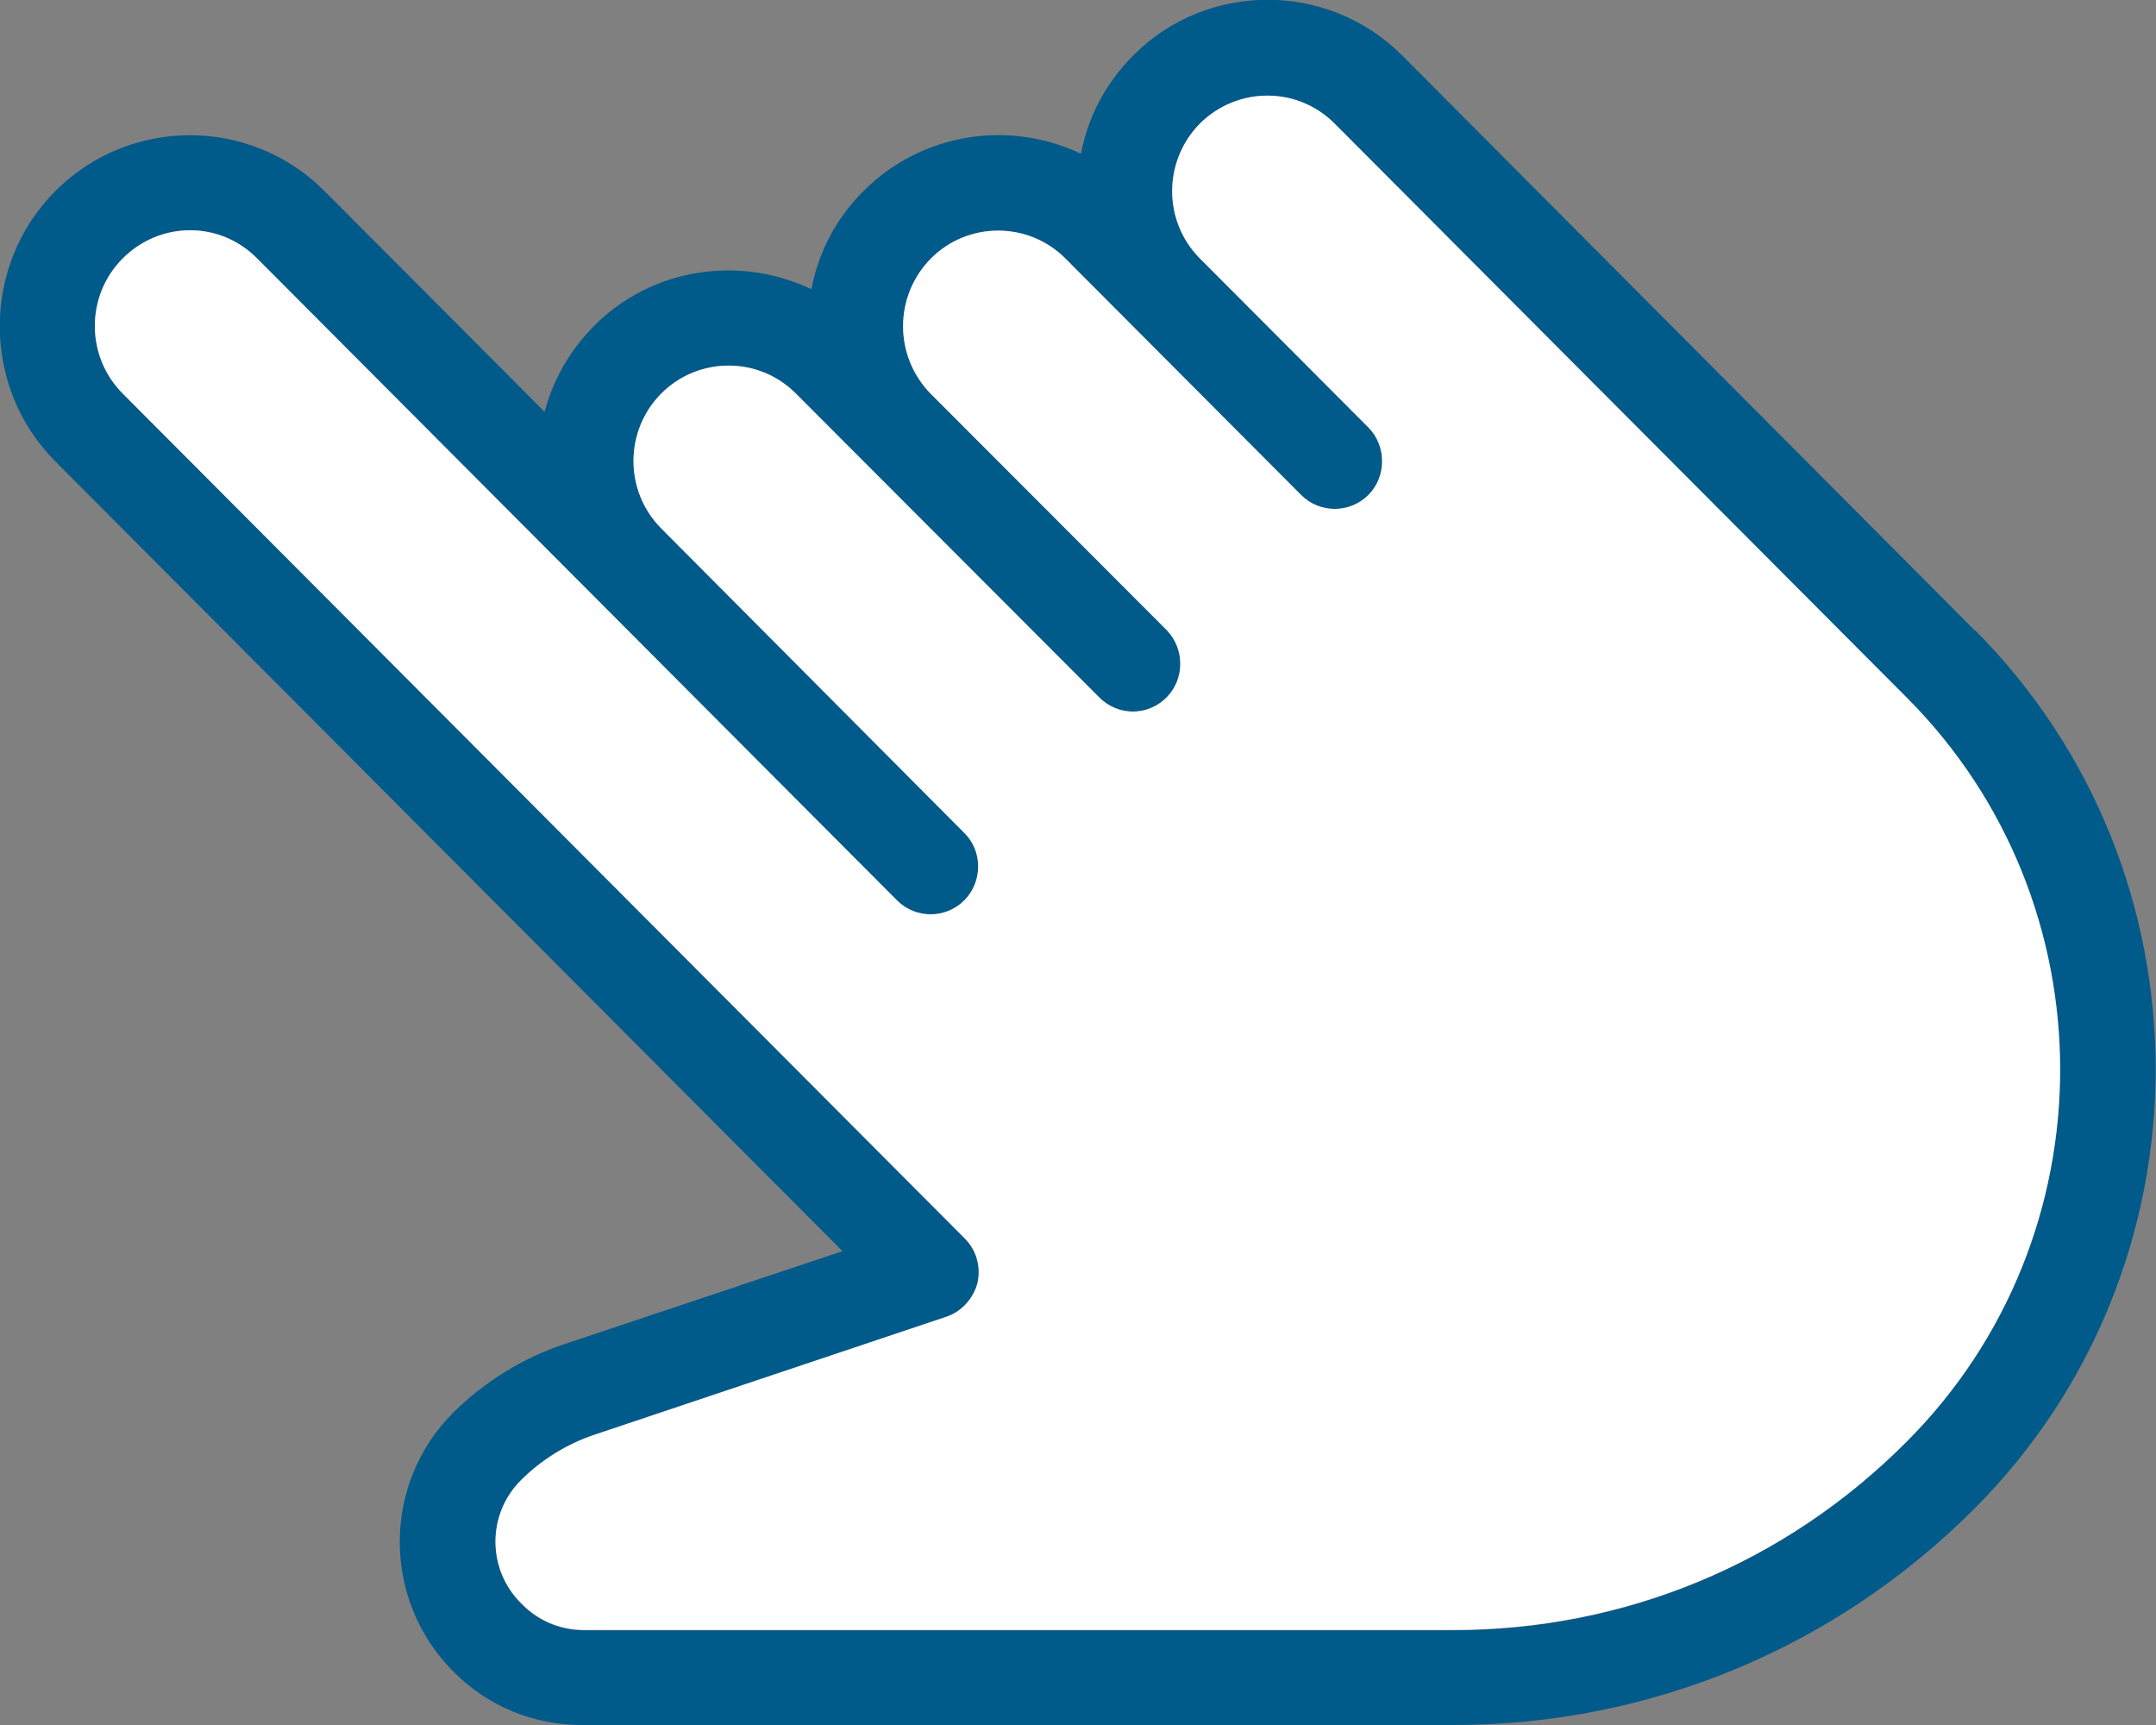
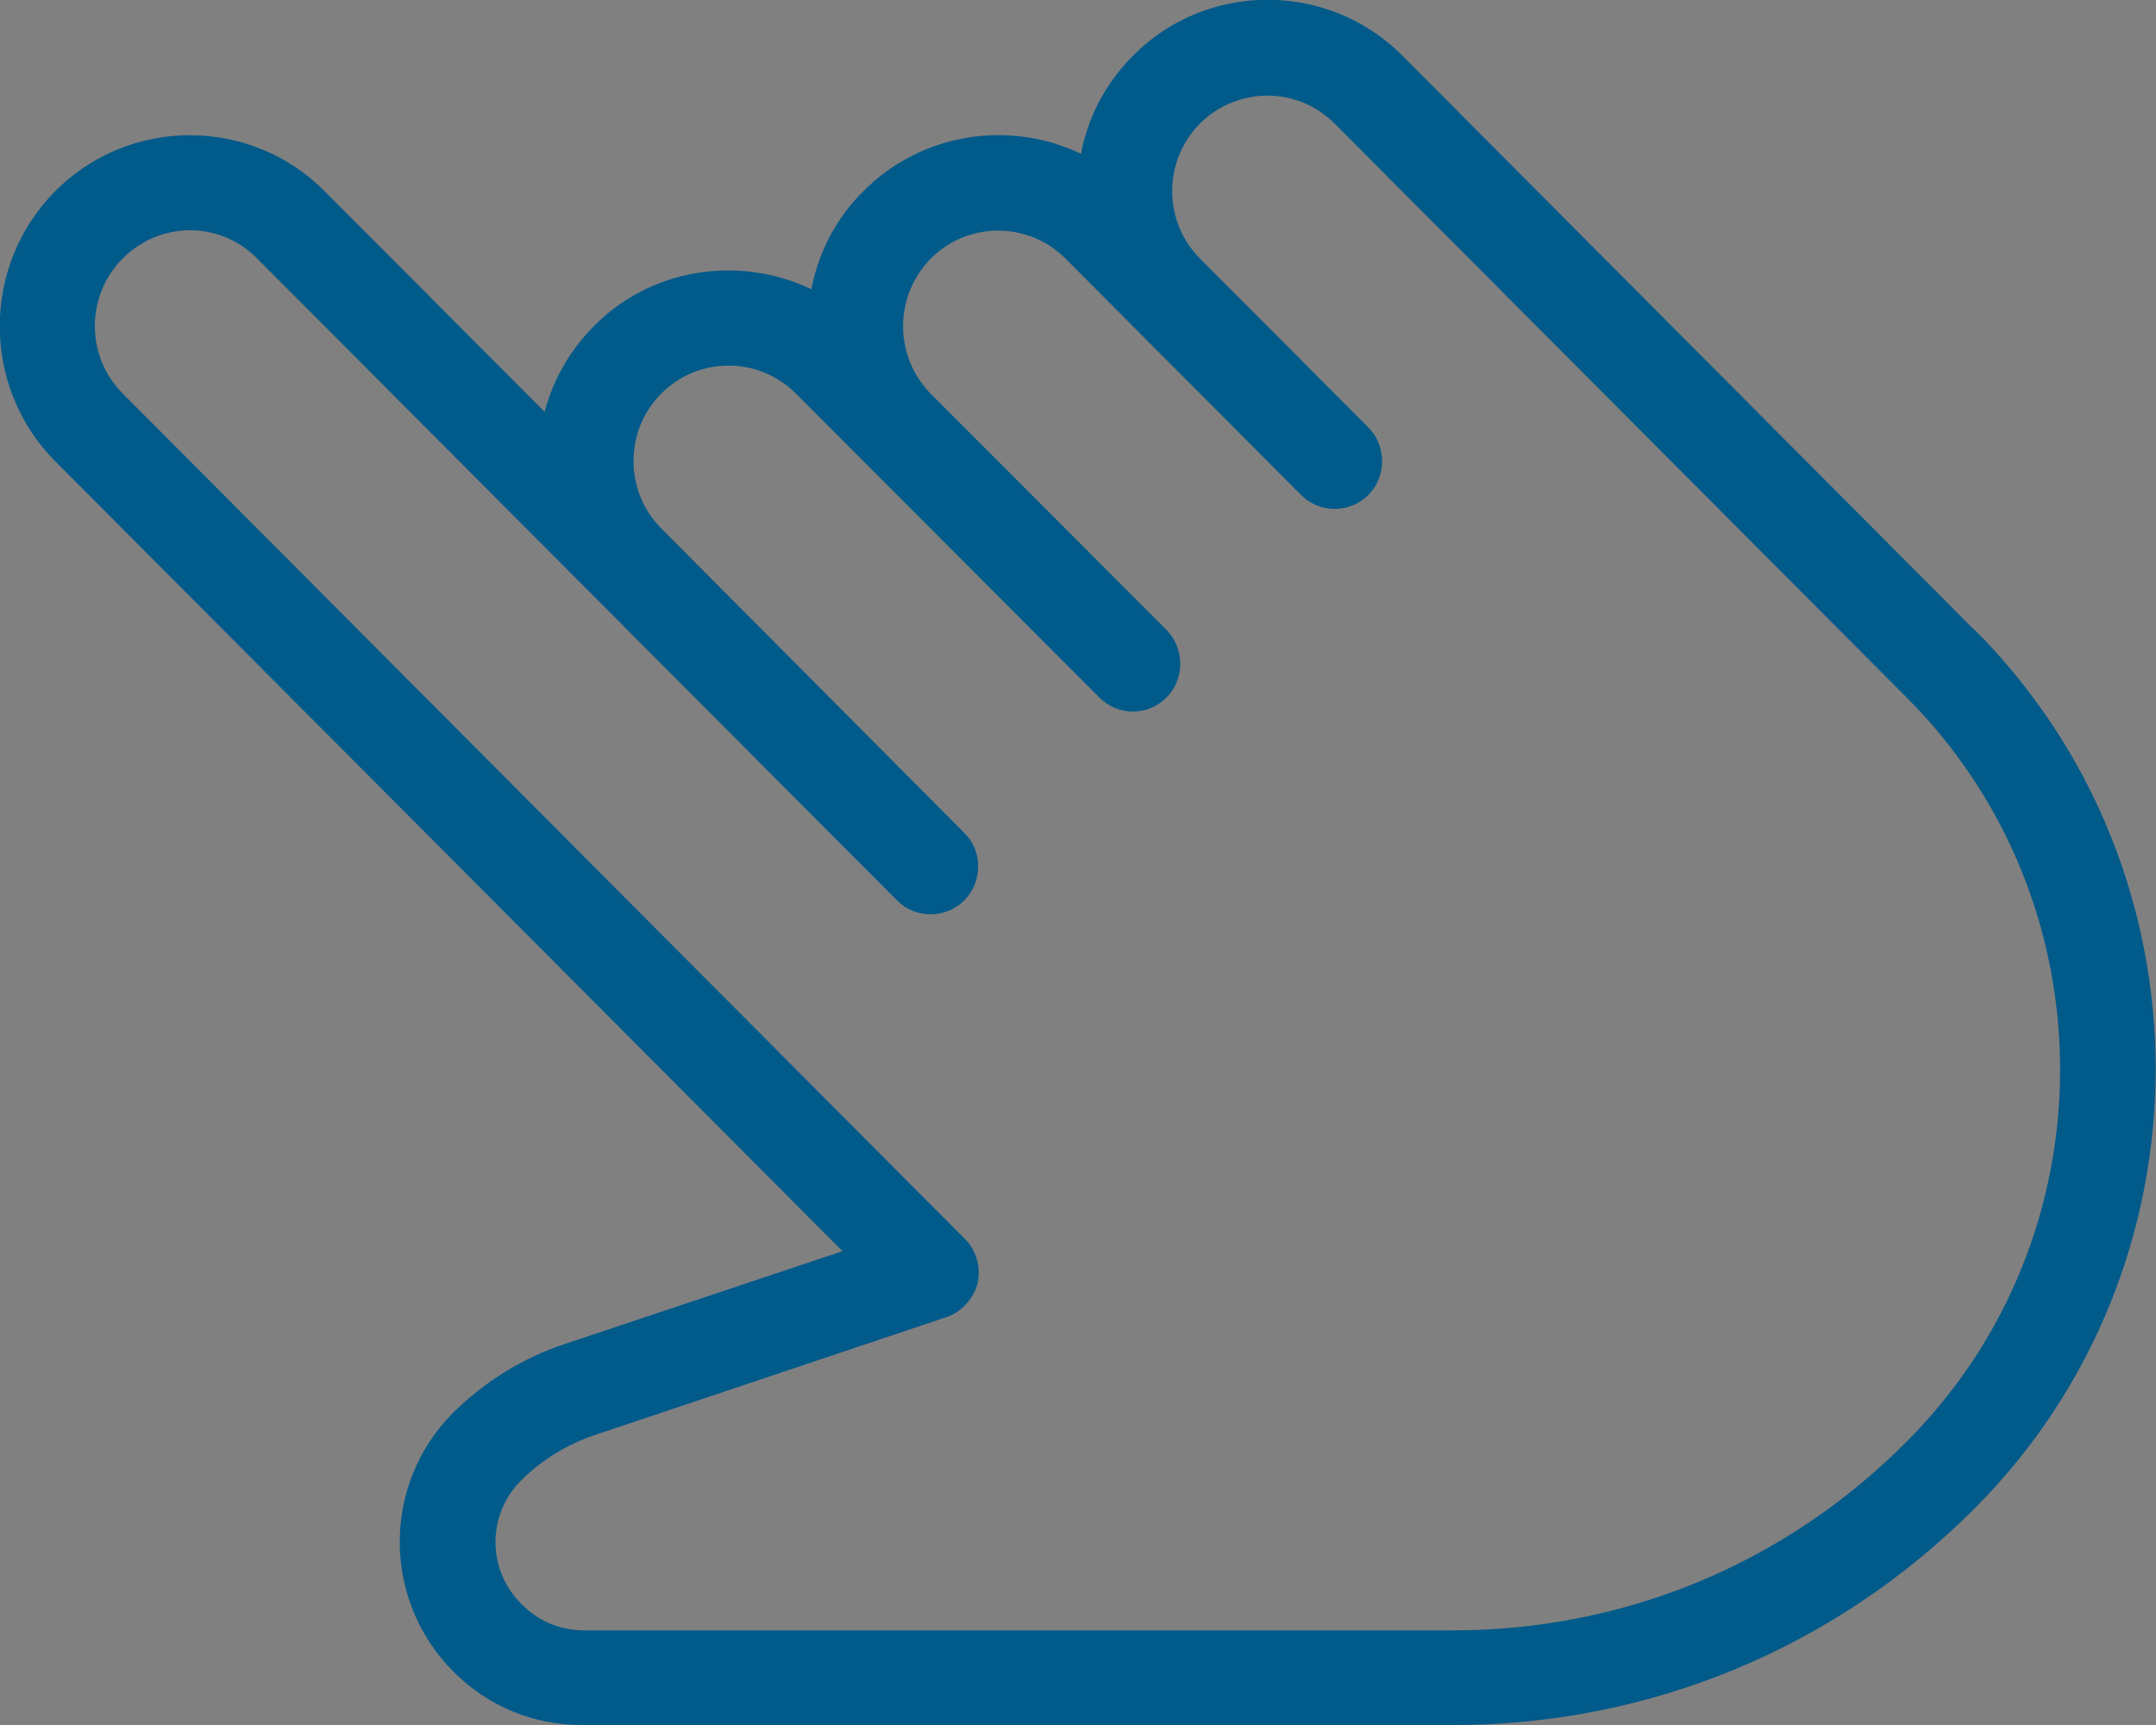
<svg xmlns="http://www.w3.org/2000/svg" width="55" height="44" viewBox="0 0 55 44" fill="none">
  <rect x="0" y="0" width="55" height="44" fill="#808080" stroke="none" />
  <g id="Layer_1" clip-path="url(#clip0_16_522)">
    <path id="Vector" d="M50.377 16.08L35.772 1.417C33.88 -0.48 30.786 -0.48 28.907 1.417C28.195 2.131 27.751 2.998 27.576 3.923C25.766 3.057 23.525 3.373 22.03 4.872C21.318 5.575 20.874 6.453 20.699 7.378C18.89 6.512 16.636 6.816 15.154 8.315C14.523 8.948 14.103 9.709 13.893 10.505L8.277 4.872C6.386 2.975 3.304 2.975 1.413 4.872C-0.479 6.769 -0.479 9.873 1.413 11.77L21.493 31.914L14.418 34.279C13.344 34.631 12.364 35.24 11.558 36.036C9.748 37.852 9.737 40.803 11.57 42.642C12.445 43.52 13.601 44 14.838 44H37.079C42.099 44 46.828 42.032 50.377 38.472C56.529 32.3 56.529 22.24 50.377 16.068V16.08ZM48.637 36.774C45.543 39.889 41.434 41.587 37.056 41.587H14.862C14.267 41.576 13.718 41.342 13.297 40.908C12.422 40.041 12.422 38.636 13.286 37.77C13.811 37.242 14.477 36.833 15.189 36.598L24.132 33.6C24.529 33.471 24.832 33.132 24.937 32.734C25.031 32.312 24.902 31.879 24.599 31.586L3.129 10.037C2.183 9.088 2.183 7.542 3.129 6.594C4.086 5.633 5.615 5.633 6.561 6.594L22.883 22.966C23.361 23.446 24.132 23.435 24.599 22.966C25.066 22.498 25.077 21.713 24.599 21.245L16.87 13.48C15.924 12.531 15.924 10.985 16.87 10.037C17.816 9.088 19.357 9.088 20.302 10.037L28.043 17.79C28.521 18.27 29.28 18.27 29.759 17.79C30.226 17.321 30.226 16.548 29.759 16.068L23.746 10.048C22.801 9.088 22.801 7.554 23.746 6.594C24.692 5.645 26.233 5.645 27.179 6.594L33.191 12.625C33.67 13.105 34.441 13.093 34.907 12.625C35.374 12.156 35.374 11.372 34.907 10.903L30.611 6.594C29.666 5.645 29.666 4.111 30.611 3.15C31.569 2.202 33.098 2.202 34.044 3.15L48.649 17.801C53.856 23.025 53.856 31.539 48.649 36.762L48.637 36.774Z" fill="#005A8A" />
-     <path id="Vector_2" d="M48.649 36.762C45.555 39.878 41.446 41.576 37.068 41.576H14.862C14.267 41.564 13.718 41.33 13.298 40.897C12.422 40.03 12.422 38.624 13.286 37.758C13.811 37.231 14.477 36.821 15.189 36.587L24.132 33.589C24.529 33.46 24.832 33.12 24.937 32.722C25.031 32.3 24.902 31.867 24.599 31.574L3.129 10.037C2.183 9.088 2.183 7.542 3.129 6.594C4.086 5.633 5.616 5.633 6.561 6.594L22.883 22.966C23.361 23.446 24.132 23.435 24.599 22.966C25.066 22.498 25.077 21.713 24.599 21.245L16.87 13.48C15.924 12.531 15.924 10.985 16.87 10.037C17.816 9.088 19.357 9.088 20.302 10.037L28.043 17.79C28.521 18.27 29.28 18.27 29.759 17.79C30.226 17.321 30.226 16.548 29.759 16.068L23.747 10.049C22.801 9.088 22.801 7.554 23.747 6.594C24.692 5.645 26.233 5.645 27.179 6.594L33.191 12.625C33.67 13.105 34.441 13.094 34.908 12.625C35.375 12.157 35.375 11.372 34.908 10.903L30.611 6.594C29.666 5.645 29.666 4.111 30.611 3.15C31.569 2.202 33.098 2.202 34.044 3.15L48.649 17.802C53.856 23.025 53.856 31.539 48.649 36.762Z" fill="white" />
  </g>
  <defs>
    <clipPath id="clip0_16_522">
      <rect width="55" height="44" fill="white" />
    </clipPath>
  </defs>
</svg>